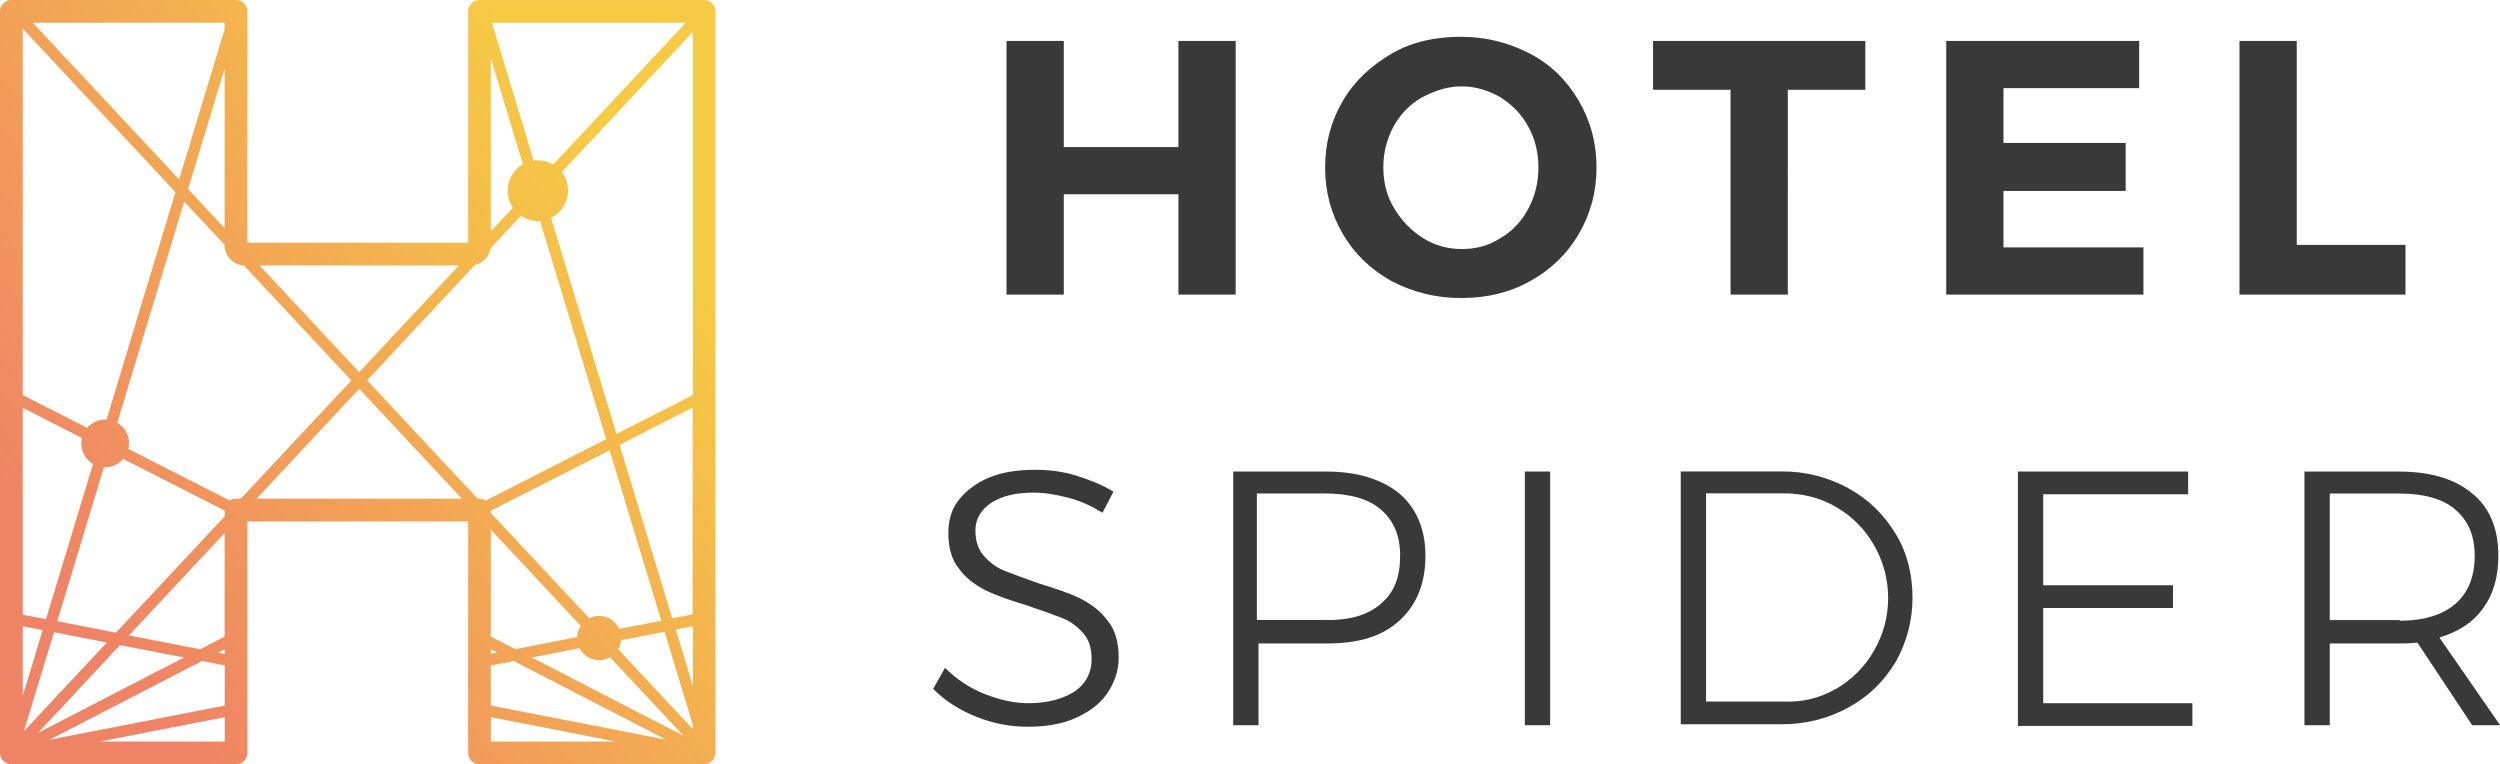
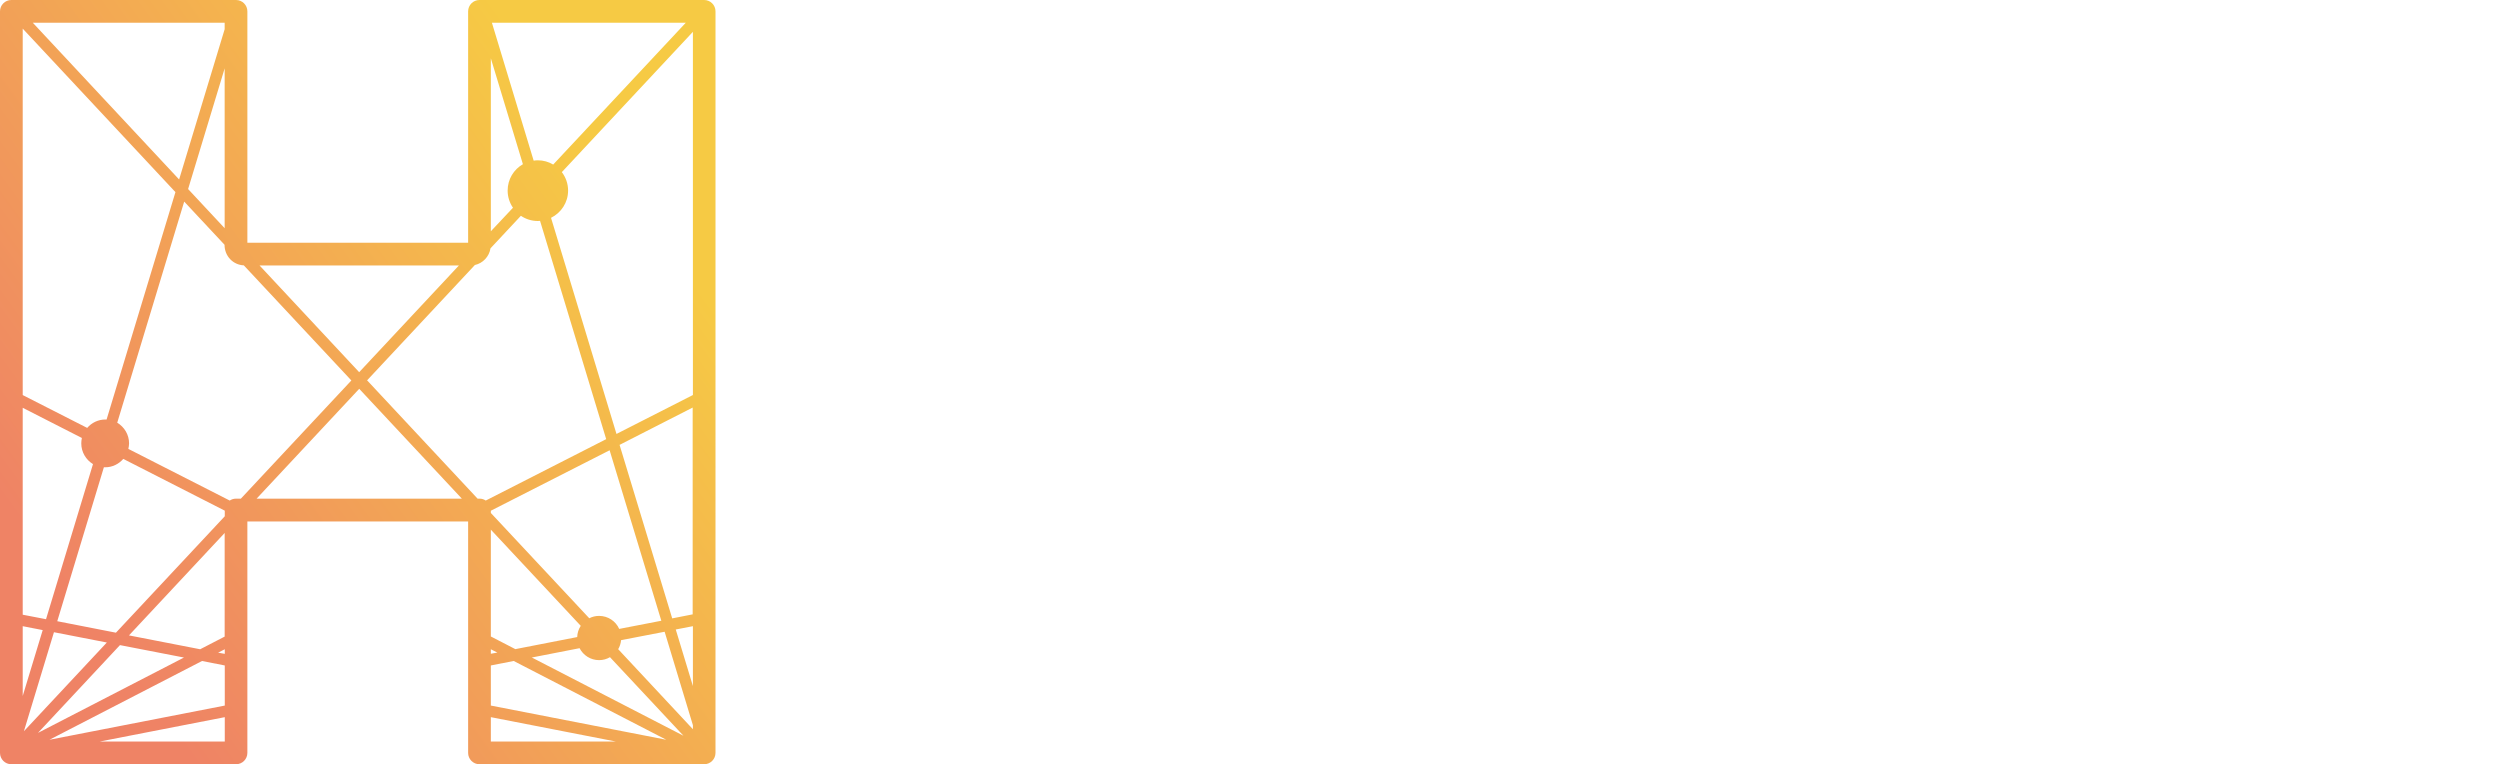
<svg xmlns="http://www.w3.org/2000/svg" id="Ebene_2" viewBox="0 0 211.32 64.61">
  <defs>
    <style>.cls-1{fill:url(#Dégradé_sans_nom_3);fill-rule:evenodd;}.cls-2{fill:#393939;}</style>
    <linearGradient id="Dégradé_sans_nom_3" x1="-526.74" y1="448.23" x2="-526.15" y2="448.69" gradientTransform="translate(39897.48 36309.45) scale(75.73 -80.89)" gradientUnits="userSpaceOnUse">
      <stop offset="0" stop-color="#ef8365" />
      <stop offset="1" stop-color="#f6ca44" />
    </linearGradient>
  </defs>
  <g id="logo">
    <g>
-       <path id="SPIDER" class="cls-2" d="M90.28,42.07c-1.07-.28-1.99-.43-2.92-.43-1.5,0-2.64,.28-3.56,.85-.85,.57-1.35,1.35-1.35,2.35,0,.85,.21,1.57,.71,2.14s1.07,1,1.78,1.28,1.71,.64,2.92,1.07c1.42,.43,2.64,.85,3.49,1.28,.85,.43,1.64,1,2.28,1.85,.64,.78,.93,1.85,.93,3.13,0,1.14-.36,2.14-1,3.06s-1.57,1.57-2.71,2.07-2.49,.71-3.99,.71-2.92-.28-4.35-.85c-1.42-.57-2.64-1.35-3.63-2.35l1-1.78c.93,.93,2.07,1.71,3.35,2.21s2.49,.78,3.7,.78c1.64,0,2.92-.36,3.92-1,.93-.64,1.42-1.57,1.42-2.71,0-.93-.21-1.64-.71-2.21-.5-.57-1.07-1-1.78-1.28s-1.71-.64-2.99-1.07c-1.42-.43-2.64-.85-3.49-1.28s-1.64-1-2.21-1.78c-.64-.78-.93-1.78-.93-3.06,0-1.07,.28-2.07,.93-2.85,.64-.78,1.5-1.42,2.56-1.85s2.35-.64,3.85-.64c1.14,0,2.35,.14,3.49,.5,1.14,.36,2.21,.78,3.13,1.35l-.93,1.78c-.93-.57-1.85-1-2.92-1.28Zm28-.36c1.42,1.21,2.21,2.99,2.21,5.27s-.71,4.13-2.21,5.49-3.49,1.92-6.13,1.92h-5.77v6.91h-2.14v-21.44h7.91c2.56,0,4.63,.64,6.13,1.85Zm-1.57,9.33c1.14-.93,1.64-2.28,1.64-4.06s-.57-2.99-1.64-3.92-2.71-1.35-4.77-1.35h-5.7v10.69h5.7c2.14,.07,3.7-.43,4.77-1.35Zm12.18-11.18h2.14v21.44h-2.14v-21.44Zm27.36,1.42c1.71,.93,2.99,2.21,3.99,3.85,1,1.64,1.42,3.49,1.42,5.41s-.5,3.78-1.42,5.41c-1,1.64-2.28,2.92-3.99,3.85-1.71,.93-3.56,1.42-5.63,1.42h-8.55v-21.37h8.62c1.99,0,3.85,.5,5.56,1.42Zm-1.07,16.96c1.35-.78,2.42-1.85,3.21-3.21s1.21-2.85,1.21-4.49-.43-3.13-1.21-4.49c-.78-1.35-1.85-2.42-3.21-3.21s-2.85-1.14-4.49-1.14h-6.48v17.6h6.55c1.57,.07,3.06-.28,4.42-1.07Zm15.46-18.38h14.32v1.92h-12.25v7.69h10.97v1.92h-10.97v8.05h12.61v1.92h-14.75v-21.51h.07Zm38.33,21.44l-4.63-6.98c-.64,.07-1.14,.07-1.5,.07h-5.91v6.91h-2.14v-21.44h7.98c2.71,0,4.77,.64,6.2,1.85,1.5,1.21,2.21,2.99,2.21,5.27,0,1.78-.43,3.28-1.28,4.42-.85,1.21-2.07,1.99-3.7,2.49l5.13,7.41h-2.35Zm-6.13-8.83c2.07,0,3.63-.5,4.7-1.42s1.64-2.28,1.64-4.06-.57-2.99-1.64-3.92-2.71-1.35-4.7-1.35h-5.91v10.69h5.91v.07ZM85.08,3.46h4.84V12.43h9.69V3.46h4.84V24.9h-4.84v-8.48h-9.69v8.48h-4.84V3.46Zm44.24,1.07c1.78,.93,3.13,2.28,4.13,3.99s1.5,3.56,1.5,5.63-.5,3.92-1.5,5.63-2.42,3.06-4.13,3.99c-1.78,1-3.7,1.42-5.84,1.42s-4.06-.5-5.84-1.42c-1.78-1-3.13-2.28-4.13-3.99s-1.5-3.56-1.5-5.63,.5-3.92,1.5-5.63,2.42-2.99,4.13-3.99,3.7-1.42,5.84-1.42c2.14,0,4.06,.5,5.84,1.42Zm-9.12,3.7c-1,.57-1.85,1.42-2.42,2.49-.57,1.07-.85,2.21-.85,3.42,0,1.28,.28,2.42,.93,3.49s1.42,1.85,2.42,2.49,2.14,.93,3.28,.93c1.21,0,2.28-.28,3.28-.93,1-.57,1.78-1.42,2.35-2.49s.85-2.21,.85-3.49c0-1.21-.28-2.42-.85-3.42-.57-1.07-1.35-1.85-2.35-2.49-1-.57-2.07-.93-3.28-.93-1.21,0-2.28,.36-3.35,.93Zm19.52-4.77h17.95V7.59h-6.55V24.9h-4.84V7.59h-6.55V3.46Zm24.79,0h16.31v3.99h-11.47v4.63h10.33v4.06h-10.33v4.77h11.83v3.99h-16.67V3.46h0Zm24.79,0h4.84V20.7h9.19v4.2h-14.03V3.46h0Z" />
      <g id="Clip-2">
        <path class="cls-1" d="M40.53,0c-.53,0-.96,.43-.96,.96V20.52H20.91V.96c0-.53-.43-.96-.96-.96H.96C.43,0,0,.43,0,.96V63.64c0,.53,.43,.96,.96,.96H19.95c.53,0,.96-.43,.96-.96v-19.56h18.66v19.56c0,.53,.43,.96,.96,.96h18.99c.53,0,.96-.43,.96-.96V.96c0-.53-.43-.96-.96-.96h-18.99Zm1.05,1.92h16.39l-11.21,11.99c-.38-.23-.83-.36-1.3-.36-.12,0-.23,.01-.35,.03l-3.53-11.66ZM2.77,1.92H18.99v.55l-3.85,12.7L2.77,1.92Zm-.85,31.46V2.42l12.91,13.82-5.82,19.22s-.07,0-.11,0c-.61,0-1.16,.28-1.53,.71l-5.44-2.77Zm44.66-14.97c.85-.42,1.44-1.29,1.44-2.3,0-.59-.2-1.13-.53-1.56L58.57,2.69v30.7l-6.46,3.29-5.53-18.26Zm-5.09-13.48l2.71,8.95c-.77,.44-1.29,1.27-1.29,2.23,0,.54,.17,1.04,.45,1.45l-1.87,1.99V4.94ZM15.9,15.98l3.09-10.2v13.51l-3.09-3.31Zm-5.05,21.96c.03-.15,.06-.3,.06-.46,0-.74-.4-1.39-1-1.75l5.66-18.69,3.41,3.65c0,.96,.72,1.7,1.63,1.74l9.09,9.73-9.34,9.99h-.42c-.19,0-.37,.06-.52,.16l-8.58-4.37Zm20.17-5.78l9.12-9.76c.68-.15,1.21-.71,1.32-1.41l2.57-2.75c.41,.28,.9,.44,1.43,.44,.06,0,.13,0,.19-.01l5.59,18.45-10.18,5.19c-.15-.1-.33-.16-.52-.16h-.17l-9.33-9.99Zm-9.08-9.72h16.85l-8.43,9.02-8.42-9.02Zm8.42,10.42l8.68,9.29H21.69l8.68-9.29Zm22.02,4.74l6.17-3.15v17.48l-1.73,.34-4.45-14.67ZM1.92,51.95v-17.48l5,2.55c-.03,.15-.05,.31-.05,.46,0,.74,.4,1.39,.99,1.75l-3.97,13.11-1.97-.38Zm39.57-8.58v-.2l10.04-5.11,4.37,14.41-3.56,.69c-.29-.65-.94-1.1-1.7-1.1-.3,0-.58,.07-.83,.2l-8.32-8.9Zm-22.49-.2v.47l-9.2,9.84-4.96-.97,3.94-13.01s.07,0,.11,0c.61,0,1.16-.28,1.53-.71l8.57,4.37Zm22.49,10.63v-9.03l7.6,8.13c-.18,.27-.29,.6-.3,.95l-5.23,1.02-2.07-1.07Zm-30.58-.1l8.08-8.65v8.76l-2.07,1.07-6.01-1.17Zm46.21-.49l1.45-.28v5.06l-1.45-4.78Zm-55.2-.28l1.69,.33-1.69,5.57v-5.9Zm50.33,1.95c.14-.23,.22-.49,.25-.77l3.68-.71,2.39,7.9v.34l-6.32-6.77Zm-47.69-1.44l4.47,.87-7.01,7.5,2.54-8.37Zm5.58,1.09l5.41,1.05-12.34,6.37,6.93-7.42Zm34.8,1.05l4.05-.79c.31,.6,.93,1.01,1.65,1.01,.34,0,.65-.09,.92-.25l6.21,6.64-12.83-6.62Zm-3.45-.7l.55,.28-.55,.1v-.39Zm-23.04,.28l.55-.28v.39l-.55-.1Zm23.04,4.48v-3.39l1.93-.38,12.9,6.66-14.83-2.89Zm-24.42-3.77l1.93,.38v3.39l-14.82,2.89,12.9-6.66Zm24.42,4.75l10.57,2.06h-10.57v-2.06Zm-22.49,0v2.06H8.43l10.57-2.06Z" />
      </g>
    </g>
  </g>
</svg>